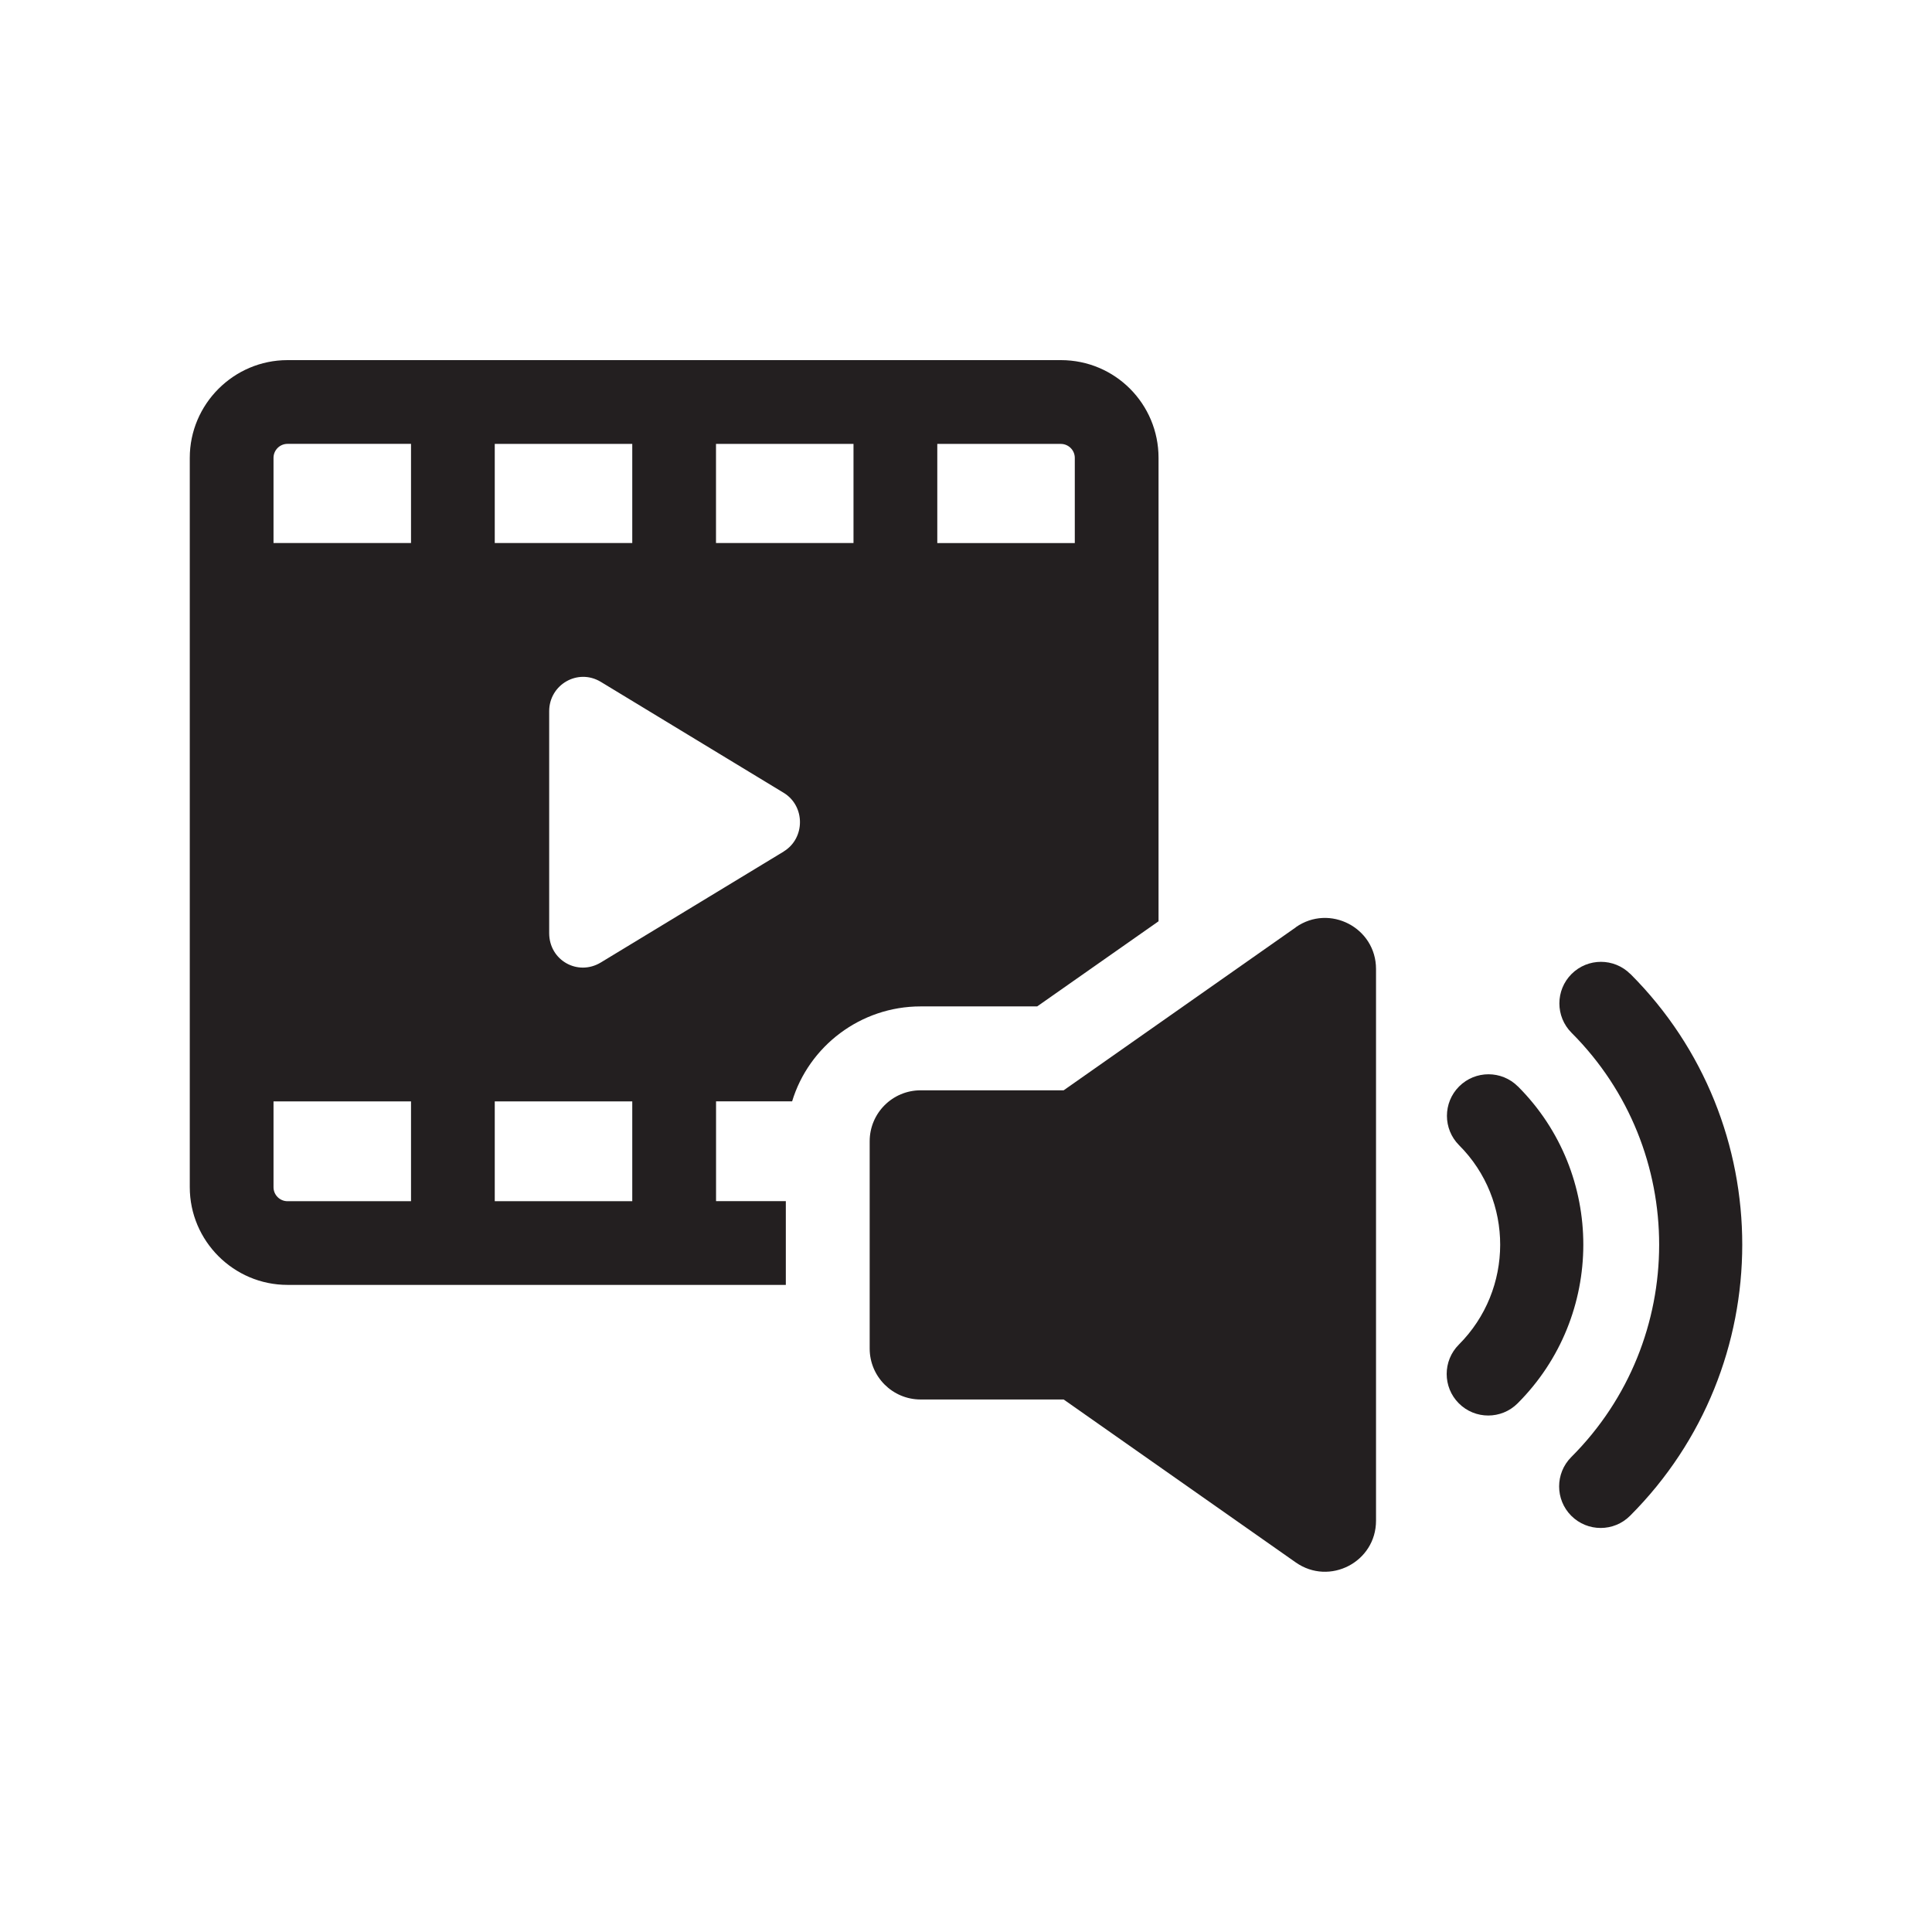
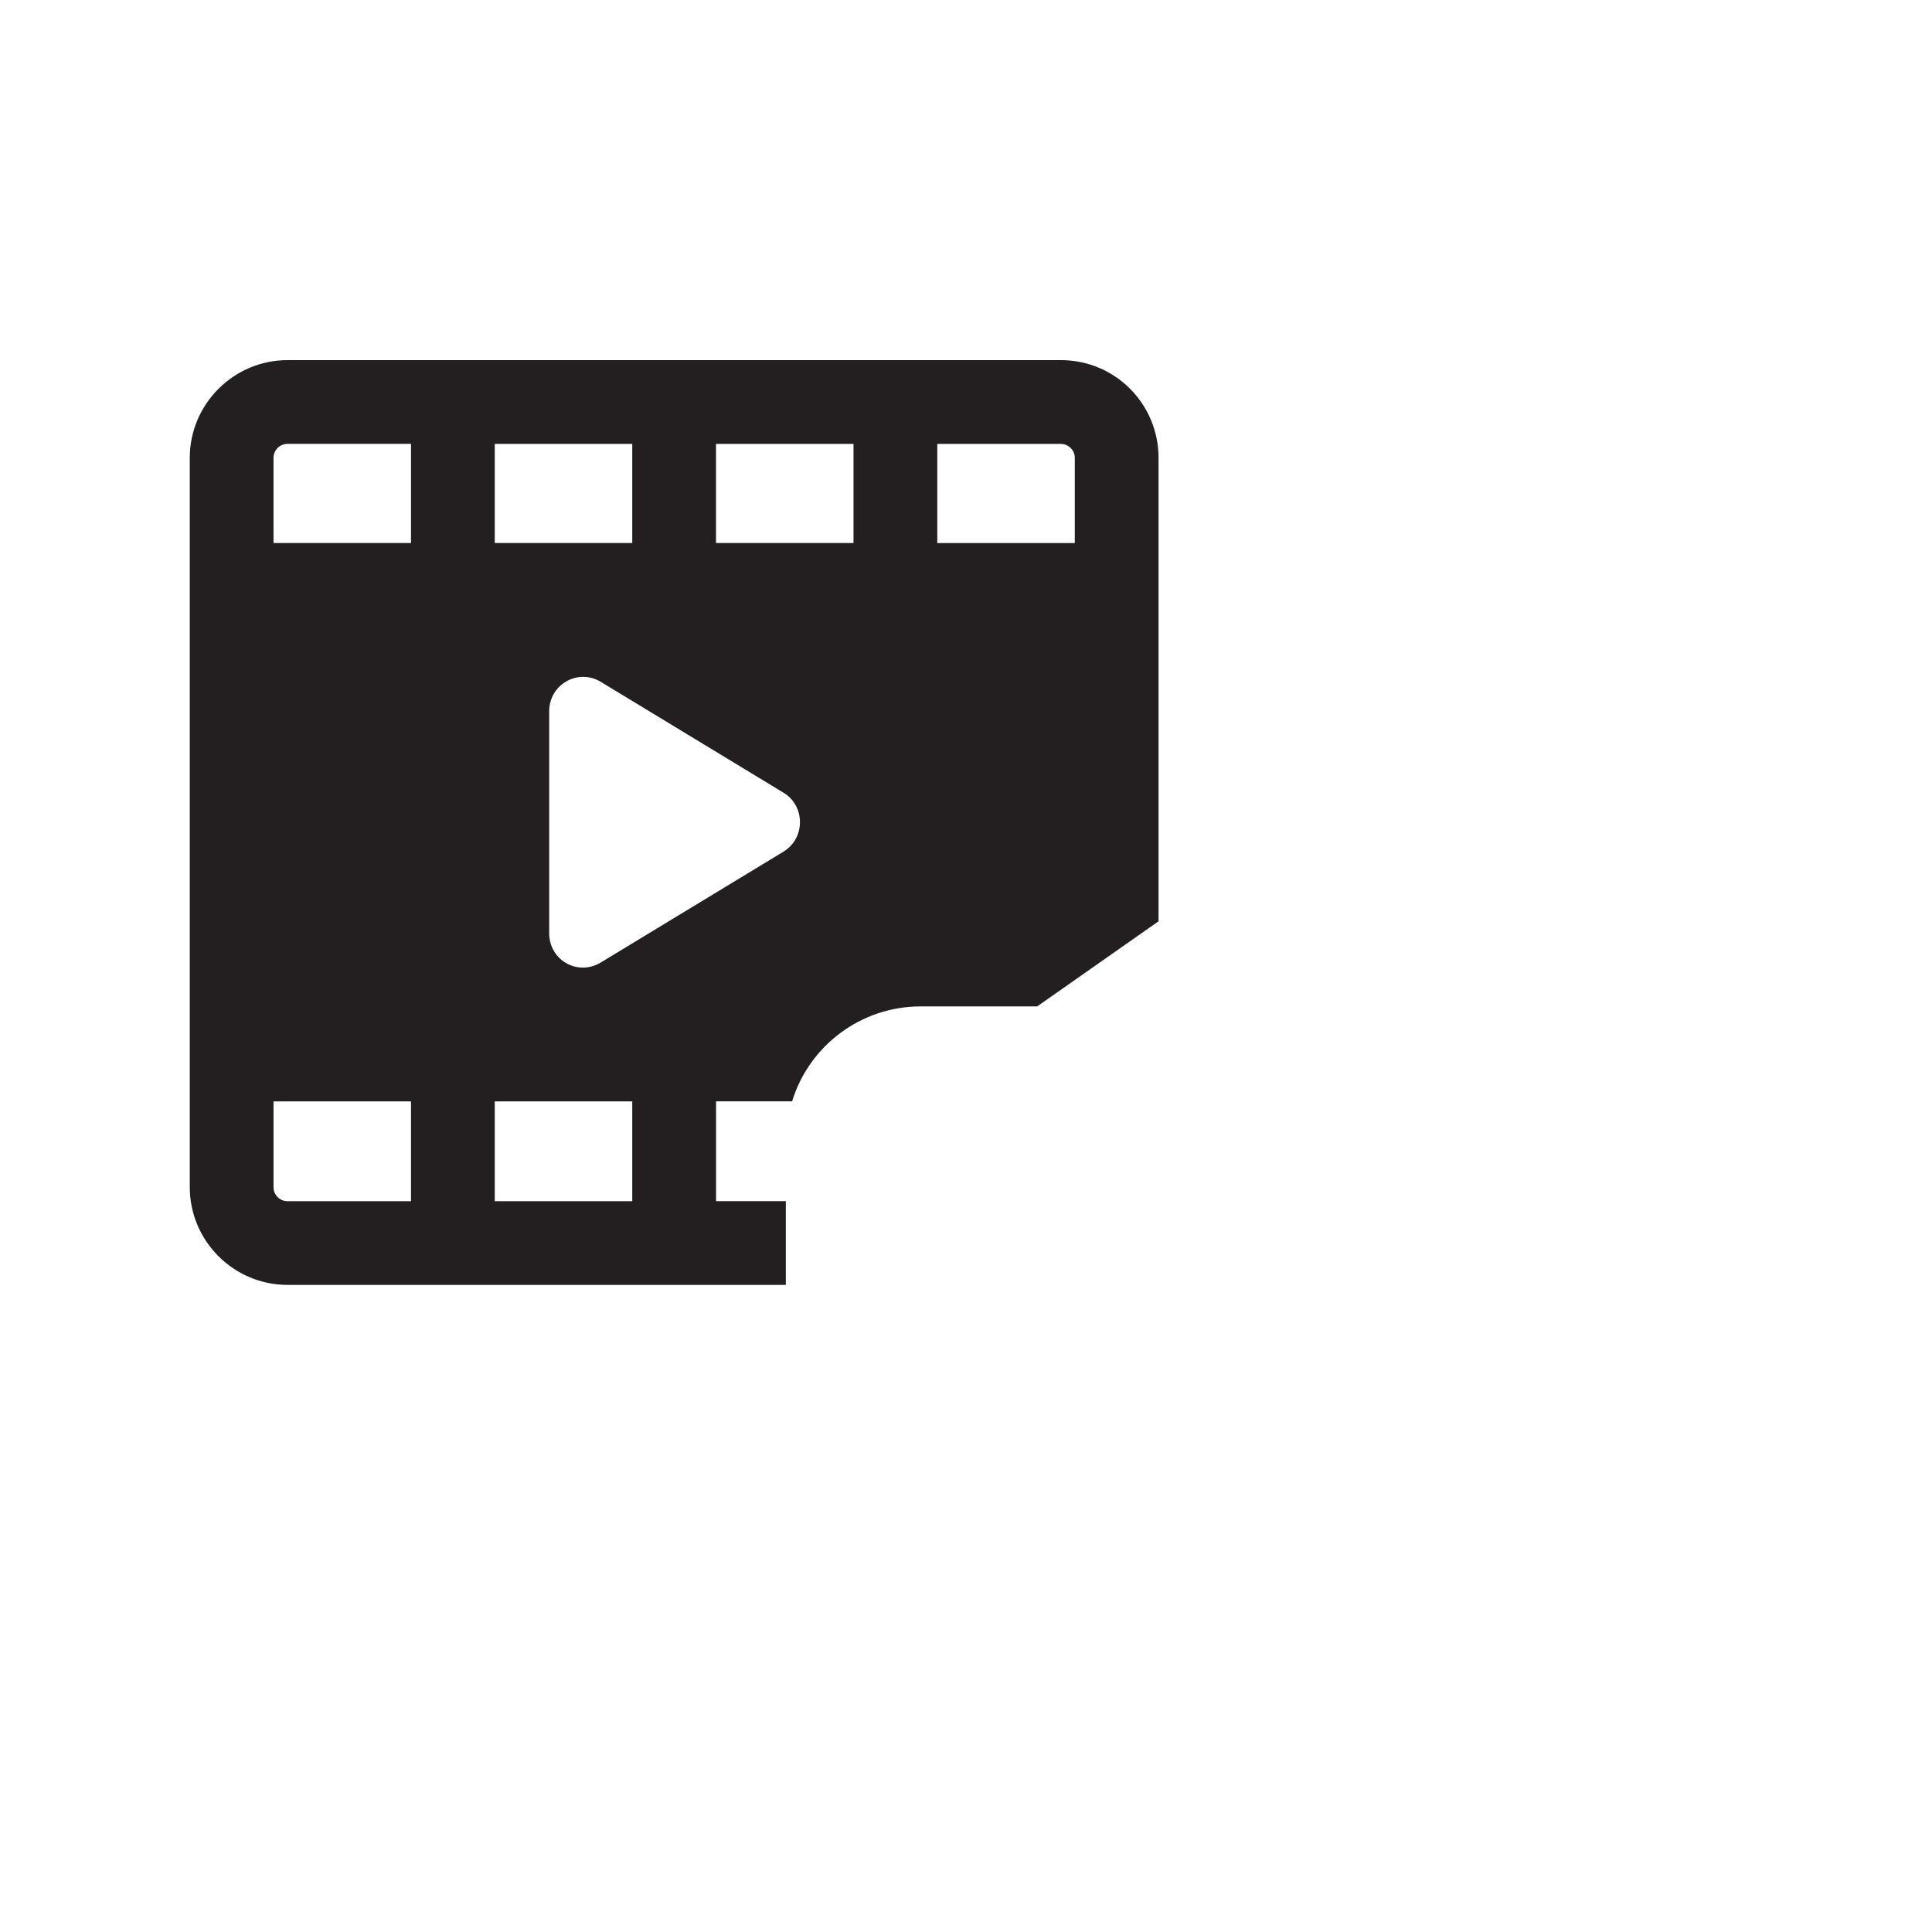
<svg xmlns="http://www.w3.org/2000/svg" id="Layer_1" data-name="Layer 1" viewBox="0 0 350 350">
  <defs>
    <style>
      .cls-1 {
        fill: #231f20;
        stroke-width: 0px;
      }
    </style>
  </defs>
  <path class="cls-1" d="m187.88,182.33l22-15.43v-83.96c0-9.74-7.84-17.7-17.7-17.7H52.08c-9.74,0-17.7,7.97-17.7,17.7v132.13c0,9.74,7.96,17.7,17.7,17.7h90.28v-15.17h-12.64v-18.08h13.78c3.03-9.99,12.39-17.2,23.27-17.2h21.11Zm-18.08-101.91h22.38c1.39,0,2.53,1.14,2.53,2.53v15.43h-24.91v-17.95Zm-80.17,0h24.91v17.95h-24.91v-17.95Zm-15.17,137.19h-22.38c-1.39,0-2.53-1.14-2.53-2.53v-15.55h24.91v18.08Zm0-119.24h-24.91v-15.43c0-1.39,1.14-2.53,2.53-2.53h22.38v17.95Zm40.08,119.24h-24.91v-18.08h24.91v18.08Zm27.44-63.35l-33.13,20.1c-4.17,2.53-9.36-.38-9.36-5.31v-40.21c0-4.8,5.18-7.84,9.36-5.31l33.13,20.1c3.92,2.4,3.92,8.22,0,10.62Zm12.64-55.89h-24.91v-17.95h24.91v17.95Z" />
-   <path class="cls-1" d="m295.35,176.45c-2.94-2.94-7.71-2.94-10.65,0-2.94,2.94-2.94,7.71,0,10.65,21.18,21.18,21.16,55.66-.05,76.86-1.47,1.47-2.2,3.4-2.2,5.32s.73,3.85,2.2,5.32c2.94,2.94,7.71,2.94,10.65,0,27.08-27.08,27.1-71.11.06-98.16Z" />
-   <path class="cls-1" d="m274.98,196.82c-2.94-2.94-7.71-2.94-10.65,0-2.94,2.94-2.94,7.71,0,10.65,9.94,9.94,9.92,26.14-.05,36.12-1.47,1.47-2.2,3.4-2.2,5.32s.73,3.85,2.2,5.32c2.94,2.94,7.71,2.94,10.65,0,15.85-15.84,15.87-41.6.06-57.41Z" />
-   <path class="cls-1" d="m234.74,168l-42.05,29.52h-25.91c-5.1,0-9.23,4.13-9.23,9.23v37.55c0,5.1,4.14,9.23,9.23,9.23h25.91l42.05,29.52c6.12,4.29,14.54-.08,14.54-7.56v-99.95c0-7.48-8.42-11.85-14.54-7.56Z" />
</svg>